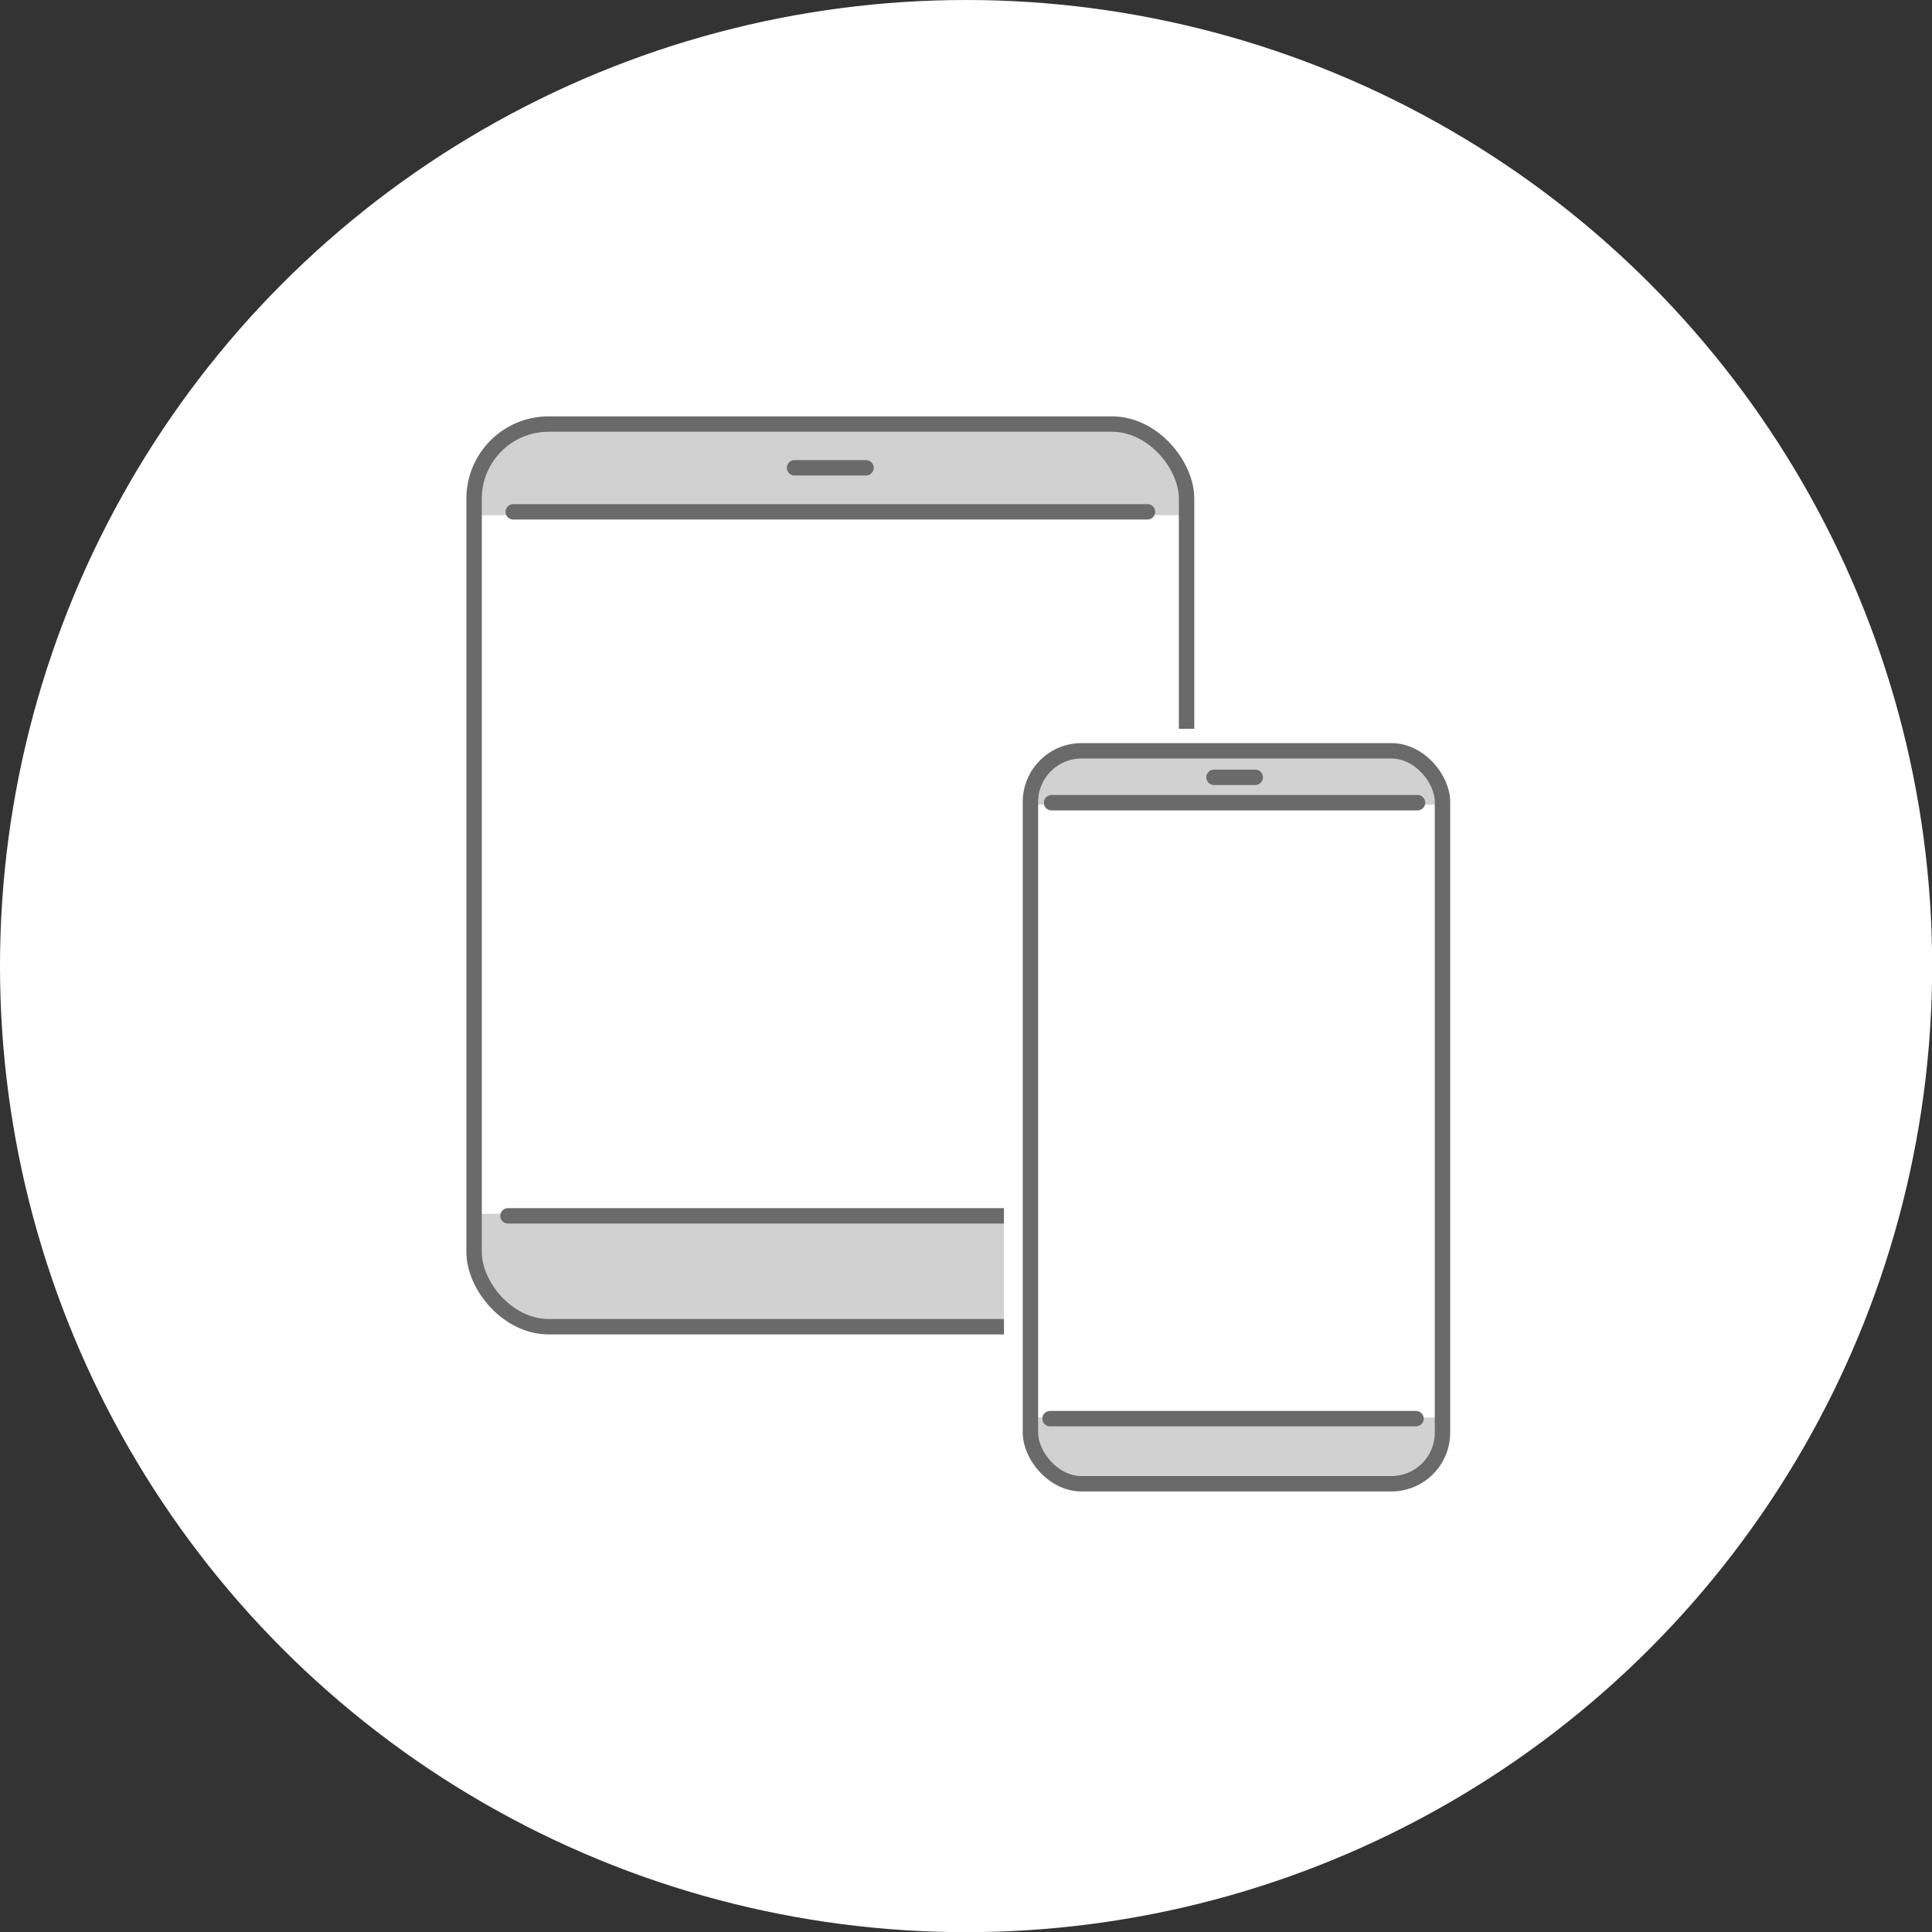
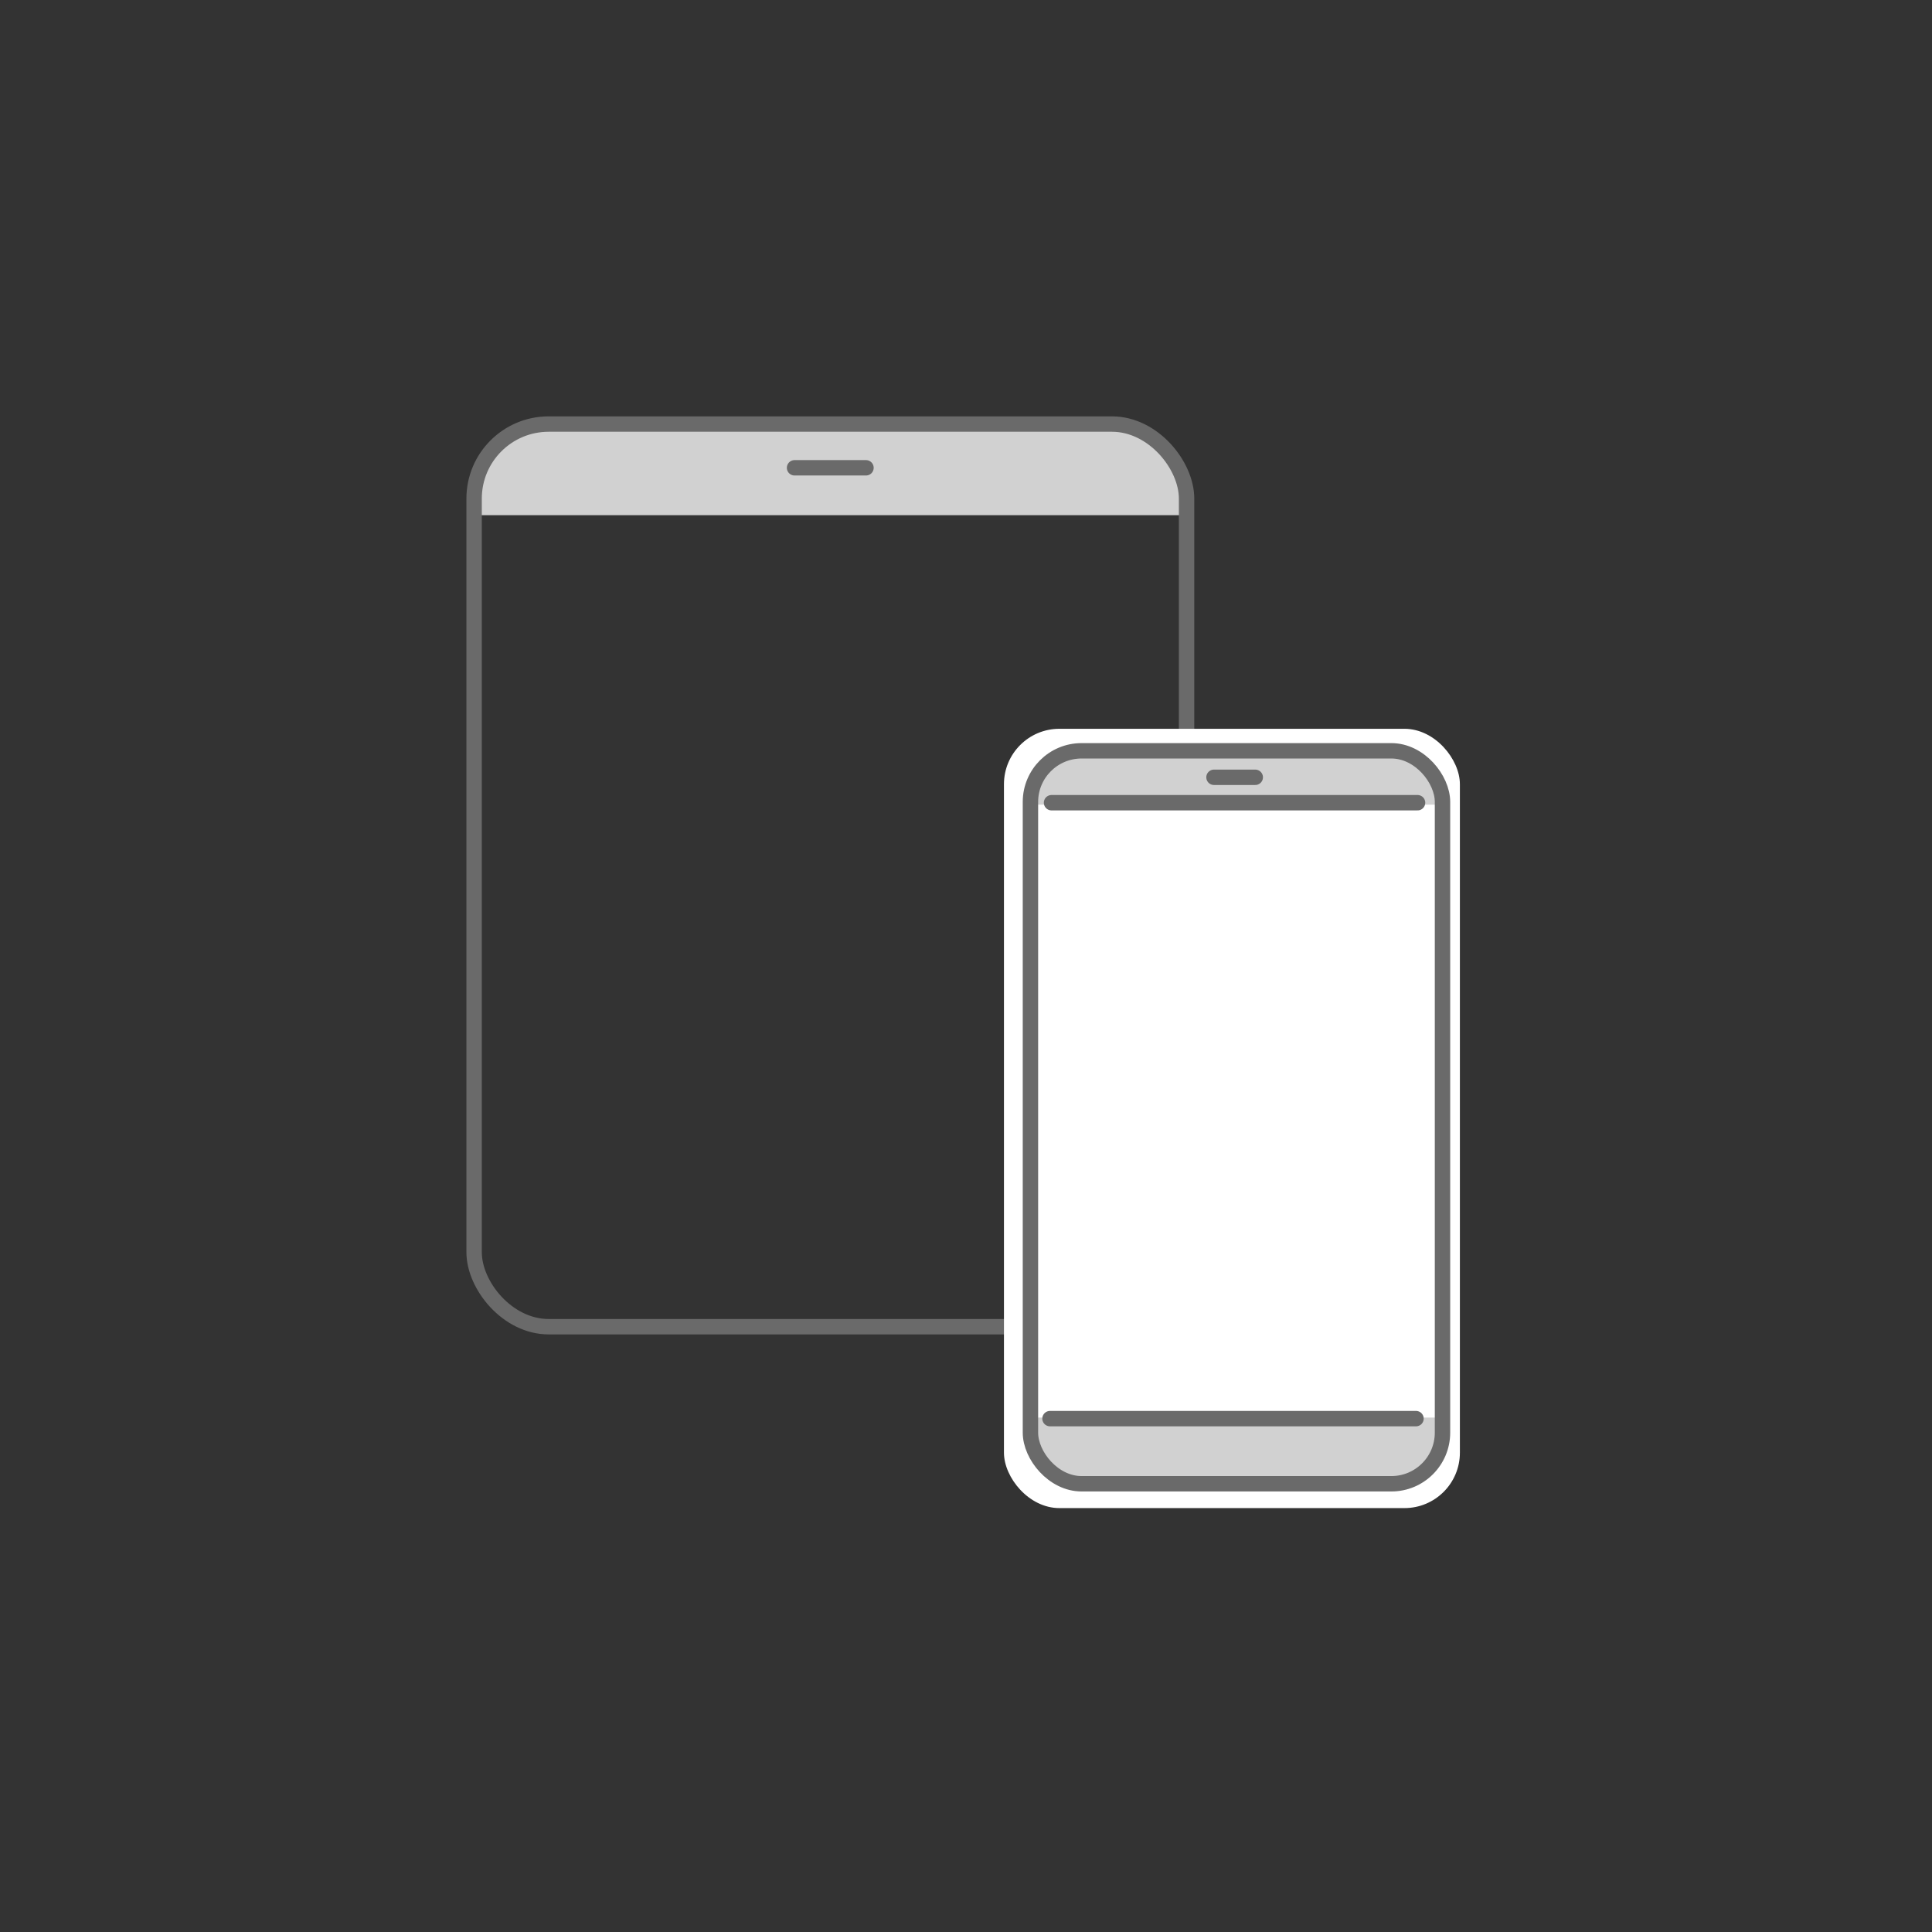
<svg xmlns="http://www.w3.org/2000/svg" viewBox="0 0 125.47 125.47">
  <rect x="0" y="0" width="125.47" height="125.47" fill="#333333" stroke="none" />
  <defs>
    <style>.cls-1{fill:#fff;}.cls-2{fill:#d1d1d1;}.cls-3{fill:none;stroke:#6a6a6a;stroke-linecap:round;stroke-miterlimit:10;}</style>
  </defs>
  <title>アセット 15</title>
  <g id="レイヤー_2" data-name="レイヤー 2">
    <g id="レイヤー_2-2" data-name="レイヤー 2">
-       <circle class="cls-1" cx="62.74" cy="62.74" r="62.74" />
-       <path class="cls-2" d="M77.06,78.83v2.49a4.84,4.84,0,0,1-4.84,4.84H35.63a4.84,4.84,0,0,1-4.84-4.84V78.83" />
      <path class="cls-2" d="M76.94,33.46V32.38a4.84,4.84,0,0,0-4.84-4.84H35.51a4.84,4.84,0,0,0-4.84,4.84v1.08" />
      <rect class="cls-3" x="30.79" y="27.54" width="46.27" height="58.62" rx="4.84" />
-       <line class="cls-3" x1="32.99" y1="78.96" x2="74.19" y2="78.96" />
-       <line class="cls-3" x1="33.33" y1="33.24" x2="74.52" y2="33.24" />
      <line class="cls-3" x1="51.6" y1="30.38" x2="56.24" y2="30.38" />
      <rect class="cls-1" x="65.2" y="47.33" width="29.61" height="50.61" rx="3.6" />
      <path class="cls-2" d="M93.62,92.06V93.5a2.8,2.8,0,0,1-2.8,2.79H69.71a2.79,2.79,0,0,1-2.79-2.79V92.06" />
      <path class="cls-2" d="M93.46,52.26v-.63a2.79,2.79,0,0,0-2.8-2.79H69.55a2.79,2.79,0,0,0-2.79,2.79v.63" />
      <rect class="cls-3" x="66.92" y="48.76" width="26.76" height="47.6" rx="3.32" />
      <line class="cls-3" x1="68.19" y1="92.13" x2="91.96" y2="92.13" />
      <line class="cls-3" x1="68.29" y1="52.13" x2="92.06" y2="52.13" />
      <line class="cls-3" x1="78.84" y1="50.48" x2="81.52" y2="50.48" />
    </g>
  </g>
</svg>